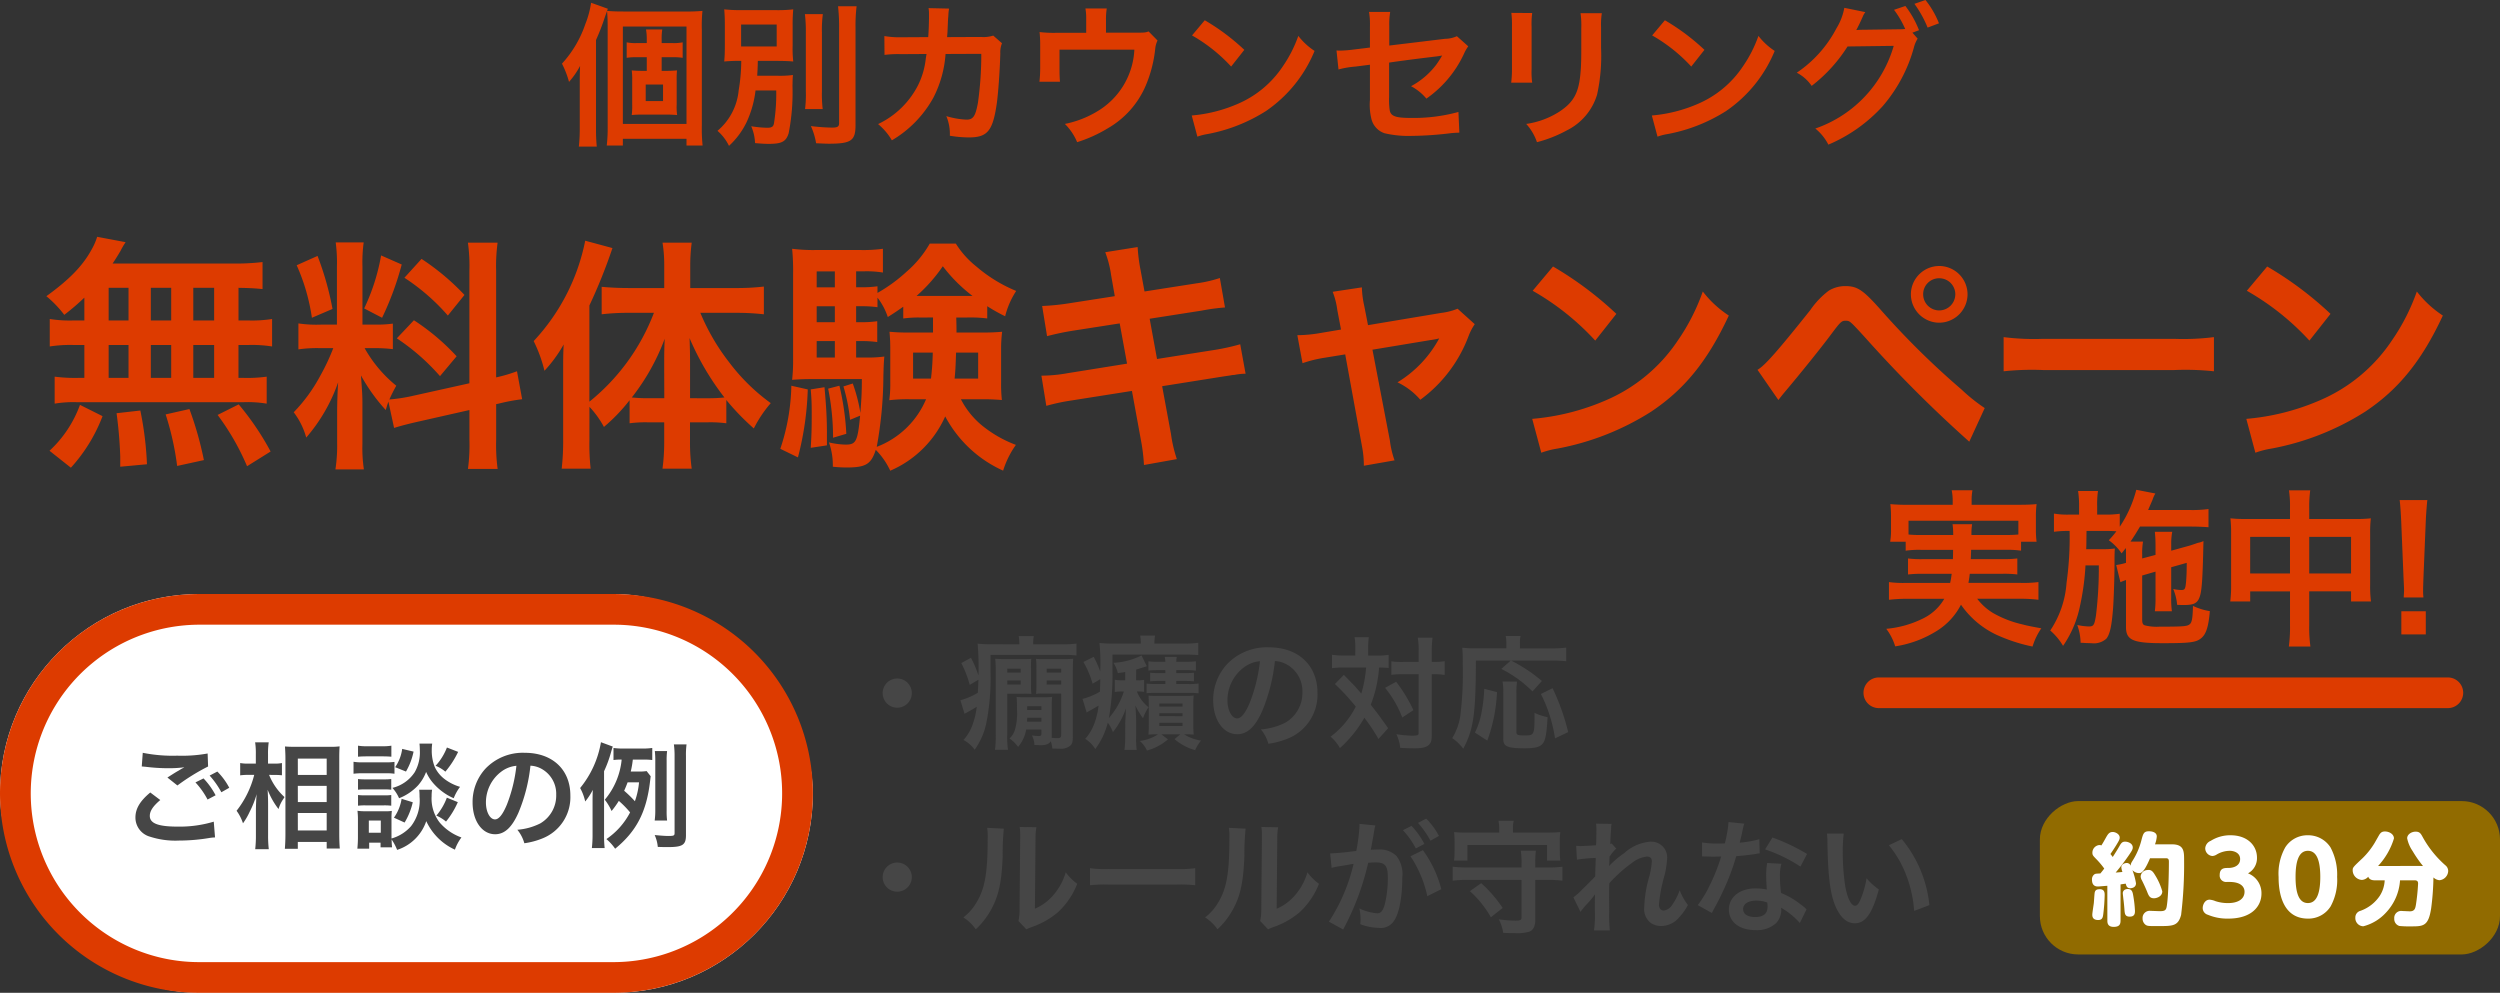
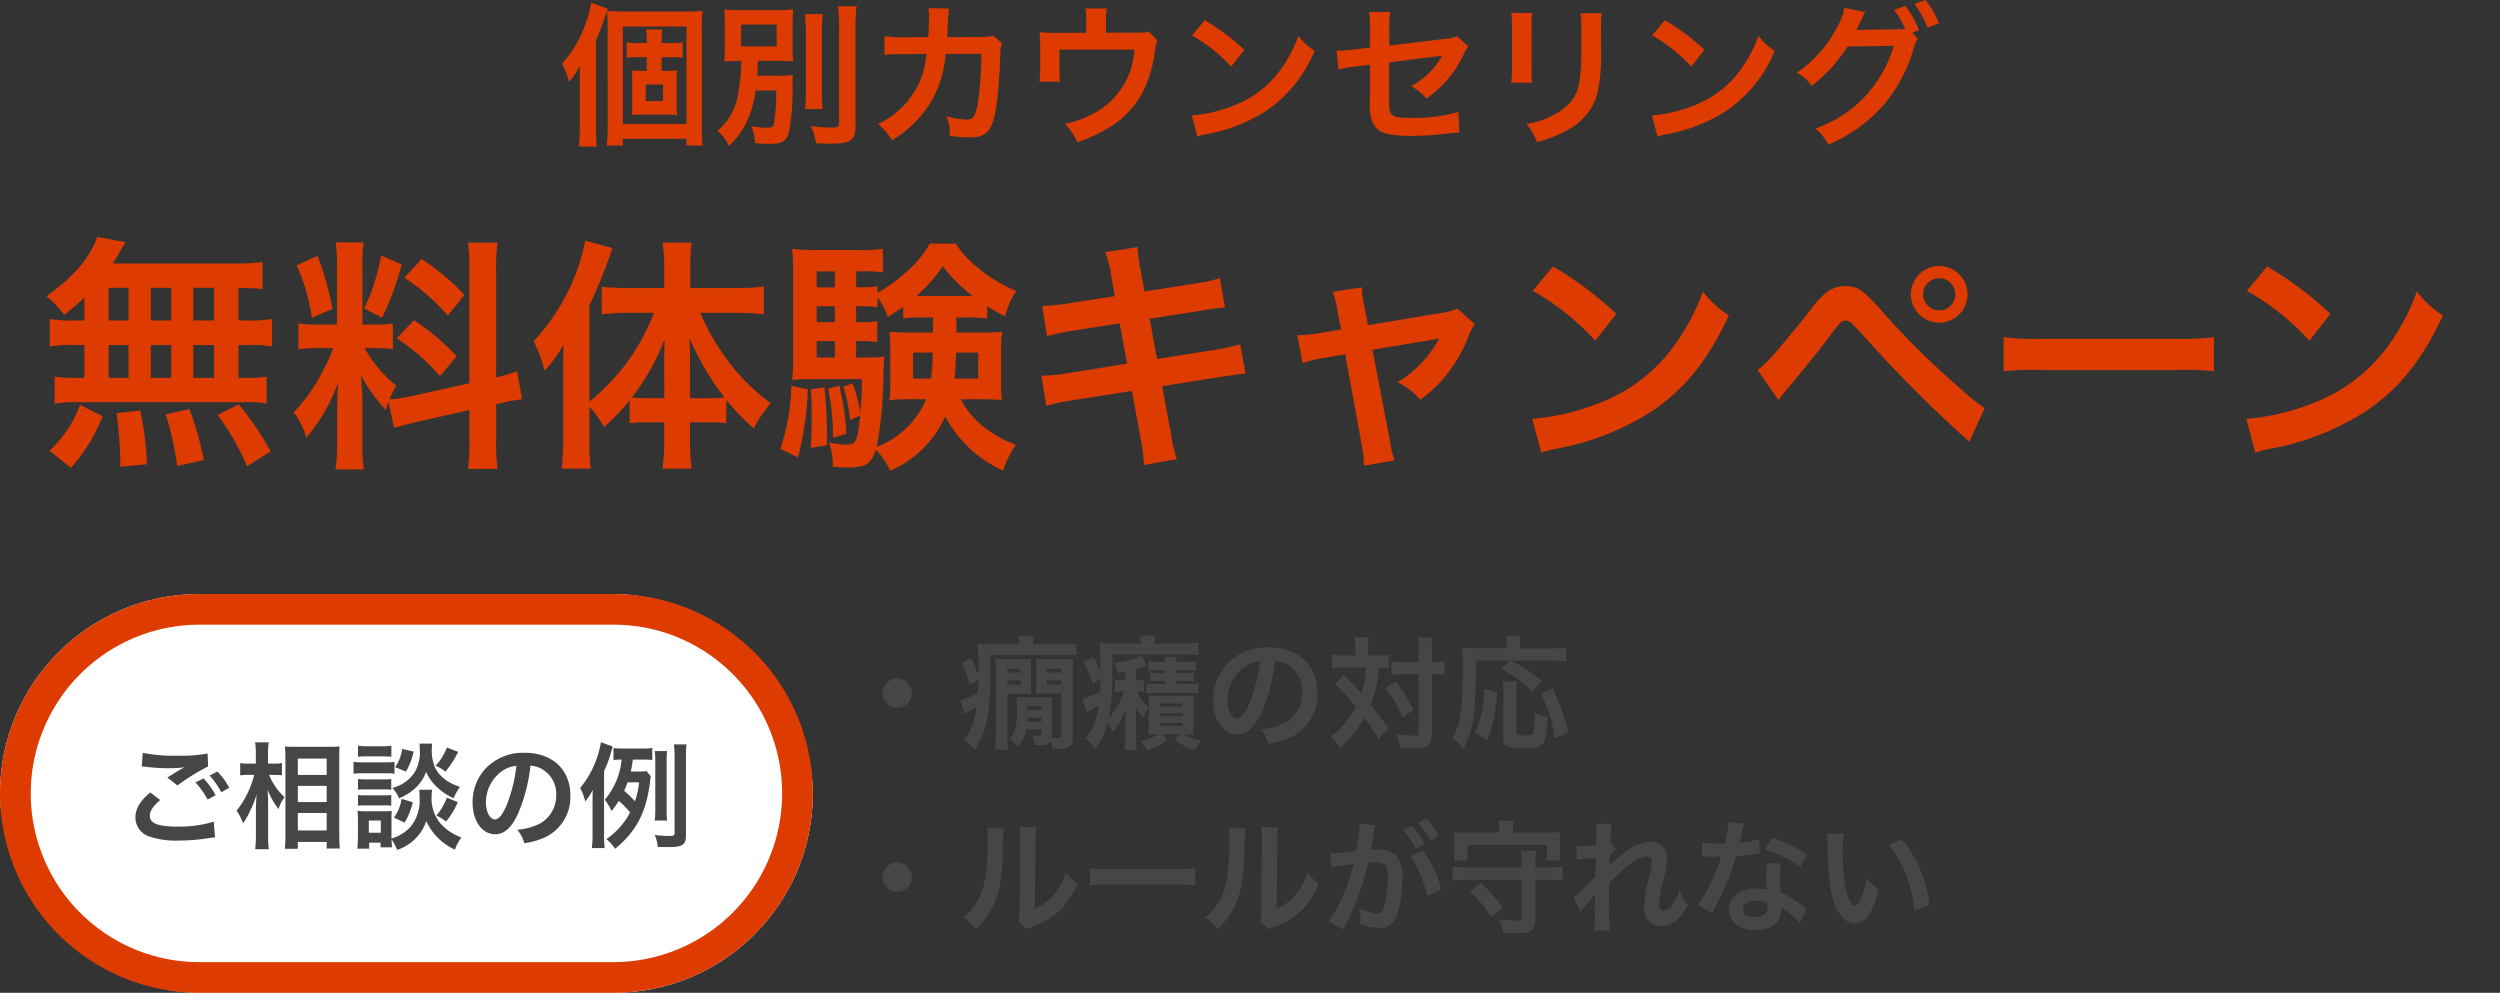
<svg xmlns="http://www.w3.org/2000/svg" width="326" height="129.46" viewBox="0 0 326 129.46">
  <rect x="0" y="0" width="326" height="129.46" fill="#333333" stroke="none" />
  <g transform="translate(-173 -5295.54)">
    <g transform="translate(282 5041)">
-       <rect width="20" height="60" rx="5" transform="translate(157 379) rotate(-90)" fill="#916b00" />
-       <path d="M-21.2.468c0,.234,0,.819.819.819.728,0,.9-.312.9-.819V-4.251c.416-.065.533-.078.676-.1.065.26.143.6.585.6.117,0,.754-.039.754-.65a9,9,0,0,0-.468-1.716,1.176,1.176,0,0,0,.845.39c.273,0,.637,0,1.456-1.937h2.08c.377,0,.377.26.377.494,0,1.43-.065,4.186-.234,5.447-.091.728-.13.962-.923.962-.2,0-1.04-.039-1.222-.039a.926.926,0,0,0-1.053.962A1.022,1.022,0,0,0-16.237,1c.234.169.377.182,1.235.182h.481c1.859,0,2.548,0,2.938-1.456a54.114,54.114,0,0,0,.39-7.124c0-1.157,0-2.08-1.586-2.08h-2.21a3.635,3.635,0,0,0,.234-1.027c0-.676-.923-.676-1.014-.676-.689,0-.767.312-1.014,1.261a9.227,9.227,0,0,1-1.1,2.535c-.247.377-.273.494-.26.715a.577.577,0,0,0-.52-.377c-.234,0-.715.143-.715.572a2.328,2.328,0,0,0,.143.6c-.338.039-.52.052-.884.078A27.849,27.849,0,0,0-18.33-8.151c.312-.468.442-.676.442-.91,0-.559-.65-.767-1-.767-.39,0-.533.221-.754.611-.26.455-.572.949-.858,1.391-.091-.13-.234-.312-.3-.39.234-.338.39-.559.754-1.144.338-.559.455-.754.455-1,0-.442-.546-.728-.91-.728-.468,0-.637.3-.91.78-.13.234-.377.689-.572.975a.584.584,0,0,0-.247-.052,1,1,0,0,0-.923.988c0,.325.091.416.481.819a10.57,10.57,0,0,1,1.066,1.261c-.195.26-.364.468-.507.637-.572.026-.637.026-.78.117a.8.8,0,0,0-.312.7c0,.884.6.884.78.884.156,0,.819-.065,1.222-.091Zm5.187-6.591a.906.906,0,0,0-.845.819,1.119,1.119,0,0,0,.169.533c.26.52.494,1.04.65,1.417.234.6.364.91.923.91.364,0,1.079-.247,1.079-.9a8.045,8.045,0,0,0-.91-2.067C-15.262-5.941-15.47-6.214-16.016-6.123Zm-6.175,2.5c-.208,0-.585,0-.663.442-.039.195-.091,1.17-.117,1.391s-.195,1.248-.195,1.482c0,.26.052.7.78.7.533,0,.6-.364.65-.767a24.7,24.7,0,0,0,.182-2.509C-21.554-3.12-21.554-3.627-22.191-3.627Zm3.64-.026a.729.729,0,0,0-.455.143.524.524,0,0,0-.182.455c0,.052.078.754.091.832.052.4.091.871.117,1.183.039.624.078.988.7.988.676,0,.676-.481.676-.767a15.188,15.188,0,0,0-.221-1.95C-17.9-3.237-17.979-3.653-18.551-3.653Zm13.273-.923c1.547,0,1.963.7,1.963,1.274,0,.949-.832,1.482-2.145,1.482A5.117,5.117,0,0,1-7.1-2.067a2.442,2.442,0,0,0-.767-.195c-.611,0-.9.65-.9,1.1a.911.911,0,0,0,.676.871A6.515,6.515,0,0,0-5.434.208c3.172,0,4.329-1.716,4.329-3.25A2.772,2.772,0,0,0-2.86-5.694,2.246,2.246,0,0,0-1.69-7.735c0-1.6-1.261-2.925-3.445-2.925a4.752,4.752,0,0,0-2.587.728,1.131,1.131,0,0,0-.715.949,1.01,1.01,0,0,0,.923,1.027,1.121,1.121,0,0,0,.533-.169,3.363,3.363,0,0,1,1.768-.507c.416,0,1.326.195,1.326,1.079,0,.767-.676,1.157-1.56,1.157-.481,0-1.105,0-1.105.923a.831.831,0,0,0,.923.9ZM4.953.208a3.407,3.407,0,0,0,2.964-1.6,7.173,7.173,0,0,0,.845-3.835A7.517,7.517,0,0,0,7.9-9.074,3.458,3.458,0,0,0,4.953-10.66,3.428,3.428,0,0,0,2-9.087a7,7,0,0,0-.871,3.861C1.131-4.316,1.131.208,4.953.208Zm0-2.028c-1.17,0-1.612-1.3-1.612-3.406,0-1.937.377-3.406,1.612-3.406,1.131,0,1.612,1.248,1.612,3.406C6.565-3.289,6.175-1.82,4.953-1.82Zm9.152-4.836a9.217,9.217,0,0,0,2.067-3.588c0-.559-.611-.91-1.183-.91-.4,0-.585.169-.806.559l-.533.936A9.9,9.9,0,0,1,12.077-7.67C10.816-6.487,10.79-6.448,10.79-6.084A1.267,1.267,0,0,0,12-4.836a1.2,1.2,0,0,0,.819-.416c.169.468.7.468.884.468h1.261a4.093,4.093,0,0,1-.637,2.015A5.067,5.067,0,0,1,11.8-.806a.89.89,0,0,0-.663.884,1.066,1.066,0,0,0,1.04,1.131A6.042,6.042,0,0,0,15.132-.572a6.772,6.772,0,0,0,1.833-4.212h1.911c.442,0,.442.286.442.455a26.8,26.8,0,0,1-.286,2.756c-.078.442-.156.832-.793.832-.13,0-.819-.039-.962-.039a.908.908,0,0,0-1.066.975.941.941,0,0,0,.676.975,12.683,12.683,0,0,0,1.456.052c1.651,0,2.314,0,2.678-2.34a34.264,34.264,0,0,0,.3-4.043,1.3,1.3,0,0,0,.793.364,1.257,1.257,0,0,0,1.131-1.2.957.957,0,0,0-.377-.754,13.623,13.623,0,0,1-2.951-3.679c-.247-.455-.39-.7-.923-.7s-1.1.351-1.1.871A4.524,4.524,0,0,0,18.6-8.606a15.541,15.541,0,0,0,1.365,1.963c-.169-.013-.273-.013-.442-.013Z" transform="translate(187 374.118)" fill="#fff" />
-     </g>
-     <path d="M9.68-10.758c0,.594,0,.594-.022,1.21H5.786a13.89,13.89,0,0,1-1.98-.088v2.09a14.5,14.5,0,0,1,1.98-.088H9.5c-.066.528-.11.77-.2,1.188H3.542a14.217,14.217,0,0,1-2.222-.11v2.31a20.247,20.247,0,0,1,2.354-.132H8.536A6.491,6.491,0,0,1,5.742-1.8,13.4,13.4,0,0,1,.968-.462,7.249,7.249,0,0,1,2.134,1.826,14.274,14.274,0,0,0,7.5-.154a8.648,8.648,0,0,0,3.212-3.454A11.638,11.638,0,0,0,15.928.572a21.546,21.546,0,0,0,4.114,1.276A8.8,8.8,0,0,1,21.186-.528c-1.21-.22-1.892-.352-2.442-.506a13.946,13.946,0,0,1-3.872-1.5,7.489,7.489,0,0,1-2.046-1.848h5.61a19.3,19.3,0,0,1,2.376.132v-2.31a15.041,15.041,0,0,1-2.266.11H11.682c.088-.462.11-.638.176-1.188H16.1a14.336,14.336,0,0,1,1.958.088v-2.09a13.53,13.53,0,0,1-1.958.088H11.99c.022-.506.022-.506.044-1.21h4.422a12.528,12.528,0,0,1,2.09.11v-1.166H20.57a12.1,12.1,0,0,1-.088-1.628v-1.672a12.632,12.632,0,0,1,.088-1.606c-.748.066-1.32.088-2.442.088H12.1v-.506a6.68,6.68,0,0,1,.11-1.386H9.5a6.9,6.9,0,0,1,.132,1.386v.506H3.916A23.984,23.984,0,0,1,1.5-16.72a13.579,13.579,0,0,1,.088,1.65v1.628a8.584,8.584,0,0,1-.11,1.628H3.5v1.166a12.071,12.071,0,0,1,2.068-.11ZM5.566-12.694a15.377,15.377,0,0,1-1.694-.066v-1.8H18.194v1.8c-.55.044-.9.066-1.738.066H12.078a7.223,7.223,0,0,1,.088-1.408H9.614A10.512,10.512,0,0,1,9.7-12.694ZM36.08-7.92v3.344a12.984,12.984,0,0,1-.088,1.826h2.222a12.019,12.019,0,0,1-.088-1.826V-8.492l2.024-.572c0,.946-.022,1.716-.088,2.486-.088.924-.154,1.056-.616,1.056a5.1,5.1,0,0,1-1.056-.132A6.954,6.954,0,0,1,38.9-3.586c.7.022.7.022.858.022,1.232,0,1.694-.2,2-.858.352-.792.462-2.134.572-7.48a2.754,2.754,0,0,1-.682.22c-.154.044-.33.11-.528.176-.4.132-.66.22-.77.242l-2.222.616V-11.4a8.434,8.434,0,0,1,.132-1.716H35.992a16.9,16.9,0,0,1,.088,1.826V-10.1l-1.738.462v-.484a8.889,8.889,0,0,1,.11-1.716H32.824c.506-.748.814-1.254,1.232-1.958h6.688c.792,0,1.716.044,2.244.088v-2.376a15.253,15.253,0,0,1-2.266.132h-5.61c.352-.814.506-1.166.572-1.32a3.961,3.961,0,0,1,.374-.836l-2.486-.484a15.552,15.552,0,0,1-2.156,4.818v-1.694a12.15,12.15,0,0,1-2,.11h-.946V-16.5a11.757,11.757,0,0,1,.11-1.936h-2.6a12.151,12.151,0,0,1,.132,1.936v1.144H24.86a10.326,10.326,0,0,1-2.024-.132v2.376a12.23,12.23,0,0,1,1.8-.11h.242a42.865,42.865,0,0,1-.4,6.754A12.748,12.748,0,0,1,22.352-.242a8.153,8.153,0,0,1,1.672,2A13.99,13.99,0,0,0,26.2-3.3a32.72,32.72,0,0,0,.748-5.434h1.738a51.558,51.558,0,0,1-.374,6.556c-.2,1.232-.308,1.408-.924,1.408A7.621,7.621,0,0,1,26.18-.9c-.066-.022-.176-.022-.308-.066a7.213,7.213,0,0,1,.44,2.332,4.439,4.439,0,0,1,.594.022c.638.022.638.022.792.022A2.446,2.446,0,0,0,29.656.836c.484-.572.726-1.738.9-4.136.088-1.276.176-4.136.176-5.522v-.99c0-.132.022-.946.044-1.122a11.568,11.568,0,0,1-1.672.088H27.038c.022-.33.022-.33.044-2.376h2.354a15.115,15.115,0,0,1,1.54.044,12.281,12.281,0,0,1-.99,1.166A6.915,6.915,0,0,1,31.658-10.3c.264-.33.352-.44.55-.7.022.33.022.528.022.858v1.078a7.116,7.116,0,0,1-1.034.242l-.242.044.55,2.244a4.541,4.541,0,0,1,.726-.286V-.7c0,1.716.9,2.112,4.818,2.112,3.542,0,4.334-.11,4.972-.638.66-.528.968-1.5,1.144-3.542a8.137,8.137,0,0,1-2.2-.682c-.044,1.606-.132,2.178-.44,2.4-.308.264-.836.308-3.916.308A6.207,6.207,0,0,1,34.65-.924c-.22-.088-.308-.286-.308-.726V-7.414Zm17.534-6.864H47.828a16.951,16.951,0,0,1-1.98-.088,17.222,17.222,0,0,1,.088,1.914v6.732a16.488,16.488,0,0,1-.11,2.2h2.6v-1.32h5.192V-.88a18.445,18.445,0,0,1-.154,2.728h2.816A17.307,17.307,0,0,1,56.122-.88V-5.346h5.456v1.32h2.6a15.142,15.142,0,0,1-.11-2.2v-6.71a16.151,16.151,0,0,1,.088-1.936,15.734,15.734,0,0,1-2,.088H56.122v-1.43a16.131,16.131,0,0,1,.132-2.31H53.482a14.264,14.264,0,0,1,.132,2.4Zm0,2.332v4.774H48.422v-4.774Zm2.508,4.774v-4.774h5.456v4.774ZM71.016-4.554a7.857,7.857,0,0,1-.044-.924c0-.308,0-.308.044-1.606l.308-7.48c.044-.946.132-2.09.2-2.684H67.914c.088.616.154,1.716.2,2.684l.308,7.48c.066,1.342.066,1.342.066,1.584,0,.264-.022.484-.044.946ZM71.324.264V-2.75h-3.19V.264Z" transform="translate(418 5378)" fill="#dd3b00" />
+       </g>
    <path d="M-152-16.672h-1.376a16.613,16.613,0,0,1-3.136-.192v3.584a17.225,17.225,0,0,1,3.136-.192H-152v4.288h-.736a20.555,20.555,0,0,1-3.136-.16v3.52a14.733,14.733,0,0,1,2.848-.192H-131.2a14.991,14.991,0,0,1,2.976.192v-3.52a18.46,18.46,0,0,1-3.04.16h-.64v-4.288h1.248a16.815,16.815,0,0,1,3.136.192v-3.584a16.613,16.613,0,0,1-3.136.192H-131.9v-4.256c1.632.032,2.08.064,3.136.16v-3.52a30.355,30.355,0,0,1-4.032.192h-15.52c.448-.672.7-1.088,1.024-1.632a10.16,10.16,0,0,1,.672-1.152l-3.712-.7a7.962,7.962,0,0,1-.672,1.568c-1.184,2.208-2.944,4-5.952,6.176a14.3,14.3,0,0,1,2.336,2.432A30.092,30.092,0,0,0-152-19.648Zm3.168-4.256h2.592v4.256h-2.592Zm0,7.456h2.592v4.288h-2.592Zm5.5,4.288v-4.288h2.656v4.288Zm0-7.488v-4.256h2.656v4.256Zm5.536,7.488v-4.288h2.72v4.288Zm0-7.488v-4.256h2.72v4.256ZM-127.712.416a35.814,35.814,0,0,0-4.16-6.144l-2.752,1.376a31.926,31.926,0,0,1,3.84,6.688Zm-8.7,1.12A44.354,44.354,0,0,0-138.3-5.12l-3.1.7a37.027,37.027,0,0,1,1.5,6.72Zm-7.424.544a43.153,43.153,0,0,0-.864-7.008l-3.1.352a55.572,55.572,0,0,1,.48,5.664V2.4Zm-9.92.448a21.08,21.08,0,0,0,4.128-6.72l-2.944-1.472A15.225,15.225,0,0,1-156.544.32Zm42.144-5.184c.7-.224,1.632-.48,3.04-.8l6.784-1.536V-1.12a23.2,23.2,0,0,1-.192,3.808h3.872A23.465,23.465,0,0,1-98.3-1.088V-5.76l.32-.064A23.375,23.375,0,0,1-94.912-6.4l-.672-3.648a19.516,19.516,0,0,1-2.72.8V-23.136a22.617,22.617,0,0,1,.192-3.68h-3.872a21.9,21.9,0,0,1,.192,3.712V-8.48l-7.488,1.664a21.43,21.43,0,0,1-2.944.448,18.66,18.66,0,0,1,.9-1.792,16.994,16.994,0,0,1-4.128-4.9h1.152a18.611,18.611,0,0,1,2.528.128v-3.328a16.206,16.206,0,0,1-2.464.128h-1.5v-7.616a19.1,19.1,0,0,1,.16-3.1h-3.648a19.8,19.8,0,0,1,.16,3.136v7.584h-2.144a15.891,15.891,0,0,1-2.88-.16V-12.9a16.556,16.556,0,0,1,2.88-.16h1.664a26.981,26.981,0,0,1-1.7,3.616A21.041,21.041,0,0,1-124.7-4.7a9.639,9.639,0,0,1,1.632,3.3,22.1,22.1,0,0,0,4.16-7.2c-.064,1.056-.128,2.56-.128,3.84V-.64a20.721,20.721,0,0,1-.224,3.392h3.712a18.927,18.927,0,0,1-.192-3.328v-5.28c0-1.024-.032-1.472-.192-3.648A23.674,23.674,0,0,0-112.7-4.992c.16-.512.192-.672.352-1.088Zm-12.7-21.216a25.821,25.821,0,0,1,1.984,6.848l2.688-1.152a38.921,38.921,0,0,0-1.952-6.912Zm11.008-1.28a26.619,26.619,0,0,1-2.208,6.912l2.336,1.216a38.724,38.724,0,0,0,2.56-6.944Zm3.04,2.912a27.033,27.033,0,0,1,5.664,4.928L-102.432-20a31.083,31.083,0,0,0-5.6-4.7Zm-.992,7.9a27.99,27.99,0,0,1,5.632,4.928L-103.456-12a29.2,29.2,0,0,0-5.568-4.7Zm25.12,8.928a12.3,12.3,0,0,1,1.888,2.624A22.892,22.892,0,0,0-80.9-6.272v3.008a15.855,15.855,0,0,1,2.272-.128h2.24v2.56a25.532,25.532,0,0,1-.224,3.488H-72.8a24.58,24.58,0,0,1-.224-3.488v-2.56h2.4a15.952,15.952,0,0,1,2.336.128V-6.3A31.441,31.441,0,0,0-64.7-2.592a15.884,15.884,0,0,1,2.208-3.3,25.42,25.42,0,0,1-5.44-5.344,27.9,27.9,0,0,1-3.744-6.432h4.7a31.891,31.891,0,0,1,3.584.192v-3.616a30.466,30.466,0,0,1-3.68.192h-5.92v-2.88a22.779,22.779,0,0,1,.192-3.04h-3.808a18.217,18.217,0,0,1,.224,3.008V-20.9h-4.672c-1.248,0-2.5-.064-3.488-.16v3.584a29.71,29.71,0,0,1,3.392-.192h3.424A27.373,27.373,0,0,1-86.144-6.08V-18.624a69.451,69.451,0,0,0,3.008-7.488l-3.552-.96a26.794,26.794,0,0,1-6.72,13.088A18.828,18.828,0,0,1-92-10.112a17.82,17.82,0,0,0,2.5-3.424c-.064,1.408-.064,1.92-.064,3.616v8.832a31.231,31.231,0,0,1-.192,3.744h3.776a28.843,28.843,0,0,1-.16-3.712Zm13.12-1.12v-4c0-1.28,0-2.048-.064-3.84a34.771,34.771,0,0,0,4.544,7.744,21.091,21.091,0,0,1-2.144.1Zm-3.36,0H-78.5a19.164,19.164,0,0,1-2.112-.1,28.317,28.317,0,0,0,4.288-7.648c-.064,1.5-.064,2.176-.064,3.84Zm39.872-10.528a16.26,16.26,0,0,1,2.24.128v-1.6a21.864,21.864,0,0,0,2.336,1.312,10.772,10.772,0,0,1,1.44-3.3,19.176,19.176,0,0,1-5.248-3.232,11.752,11.752,0,0,1-2.624-2.944H-41.76a13.877,13.877,0,0,1-3.04,3.68,20.284,20.284,0,0,1-3.776,2.752v-.864a14.572,14.572,0,0,1-2.144.128h-.64v-2.08H-50.3a13.01,13.01,0,0,1,2.432.16v-3.1a18.5,18.5,0,0,1-3.008.16h-5.6a22.237,22.237,0,0,1-3.232-.16,29.064,29.064,0,0,1,.128,3.3v11.072a22.133,22.133,0,0,1-.128,2.72c.7-.064,1.6-.1,2.592-.1h6.5c0,1.856-.064,2.72-.192,4.416a20.642,20.642,0,0,0-.992-3.84l-1.216.384a23.294,23.294,0,0,1,.864,4.352l1.312-.544c-.32,3.392-.544,3.776-1.888,3.776a10.182,10.182,0,0,1-2.176-.288A8.894,8.894,0,0,1-54.4,2.4a17.268,17.268,0,0,0,1.792.1c2.5,0,3.2-.416,3.808-2.3a9.558,9.558,0,0,1,1.888,2.72A13.815,13.815,0,0,0-39.744-4.16a15.957,15.957,0,0,0,7.552,7.072,11.776,11.776,0,0,1,1.664-3.36,15.763,15.763,0,0,1-4.416-2.528A10.827,10.827,0,0,1-37.7-6.4h2.88c.9,0,1.536.032,2.464.1a19.478,19.478,0,0,1-.1-2.3v-4.32A17.369,17.369,0,0,1-32.32-15.2a25.161,25.161,0,0,1-2.592.1h-3.36c0-.608,0-.768-.032-1.952Zm-4.832,0V-15.1H-44.48a23.332,23.332,0,0,1-2.528-.1c.064.832.1,1.216.1,2.272v4.32a16.233,16.233,0,0,1-.128,2.336A20.185,20.185,0,0,1-44.512-6.4h2.272A11.377,11.377,0,0,1-48.672-.192a52.512,52.512,0,0,0,.864-9.12c.032-1.376.064-2.08.128-2.656a16.042,16.042,0,0,1-2.56.128h-1.12v-2.144h.608a15.146,15.146,0,0,1,2.144.128v-2.72a13.244,13.244,0,0,1-2.144.128h-.608v-2.08h.64a14.572,14.572,0,0,1,2.144.128v-1.248a8.494,8.494,0,0,1,1.344,2.528c1.024-.64,1.376-.9,2.016-1.344v1.536a14.471,14.471,0,0,1,2.176-.128Zm-.032,4.576A32.822,32.822,0,0,1-41.6-9.088h-2.336V-12.48Zm5.92,0v3.392h-3.072c.1-.96.128-1.5.192-3.392Zm-18.688-1.5v2.144h-2.368v-2.144Zm0-2.464h-2.368v-2.08h2.368Zm0-4.544h-2.368v-2.08h2.368Zm11.136,1.12h-.48a20.634,20.634,0,0,0,3.424-3.872,20.165,20.165,0,0,0,3.872,3.872ZM-59.808-8.16A27.357,27.357,0,0,1-61.248.064l2.3,1.12a39.464,39.464,0,0,0,1.28-8.864Zm2.528.48c.1,1.28.128,1.664.128,3.2,0,2.176-.032,2.784-.128,4.416l2.112-.32V-1.952c0-1.952-.1-3.616-.32-6.016Zm2.272-.1a32.693,32.693,0,0,1,.64,6.4l1.728-.512a34.35,34.35,0,0,0-.9-6.272ZM-17.632-19.84l-5.952.928a29.743,29.743,0,0,1-3.52.352l.64,3.936a34.132,34.132,0,0,1,3.52-.736l5.952-.928.96,5.248-7.776,1.248a19.692,19.692,0,0,1-3.392.32l.64,3.936a25.75,25.75,0,0,1,3.264-.7l7.9-1.248,1.152,6.3a24.219,24.219,0,0,1,.416,3.36l4.288-.768a18.075,18.075,0,0,1-.768-3.3L-11.456-8.1-3.84-9.312c.64-.1,1.056-.16,1.28-.192a2.487,2.487,0,0,1,.512-.064,7.675,7.675,0,0,1,1.472-.16l-.7-3.84a28.437,28.437,0,0,1-3.328.736l-7.52,1.184-.96-5.248,6.752-1.056a27.168,27.168,0,0,1,3.072-.416l-.672-3.84a16.483,16.483,0,0,1-3.072.7l-6.752,1.056-.512-2.784a22.014,22.014,0,0,1-.384-3.008l-4.224.672a13.788,13.788,0,0,1,.768,3.008Zm29.5,4.352-2.656.448a17.948,17.948,0,0,1-3.04.288L6.848-11.1a16.454,16.454,0,0,1,2.816-.7l2.752-.448L14.592-.32a13.344,13.344,0,0,1,.256,2.592l4-.7a12.248,12.248,0,0,1-.608-2.592l-2.272-11.84,7.52-1.248a9.854,9.854,0,0,0,1.184-.224,15.071,15.071,0,0,1-5.44,5.728,9.016,9.016,0,0,1,2.976,2.272,18.175,18.175,0,0,0,6.3-8.32,7.326,7.326,0,0,1,.8-1.536l-2.24-2.016a8.077,8.077,0,0,1-2.112.544l-9.568,1.6-.48-2.464a12.57,12.57,0,0,1-.32-2.464l-3.808.576a10.066,10.066,0,0,1,.608,2.4Zm24.992-5.056a33.6,33.6,0,0,1,8.16,6.5l2.752-3.488a45.321,45.321,0,0,0-8.256-6.176ZM37.984.576A11.328,11.328,0,0,1,40.1.032a34.564,34.564,0,0,0,12.192-4.8c4.384-2.912,7.424-6.688,10.144-12.544a13.8,13.8,0,0,1-3.392-3.136,26.721,26.721,0,0,1-3.264,6.4,21.38,21.38,0,0,1-9.5,7.84A30.491,30.491,0,0,1,36.8-3.84ZM68.9-6.3c.448-.576.576-.736,1.088-1.344,1.728-2.048,4.416-5.376,5.728-7.136s1.44-1.856,1.952-1.856c.544,0,.544,0,2.592,2.24A168.729,168.729,0,0,0,93.792-.864l2.016-4.384a22.934,22.934,0,0,1-3.04-2.432A106.176,106.176,0,0,1,82.4-17.888c-2.432-2.752-3.168-3.264-4.768-3.264a4.069,4.069,0,0,0-2.176.608,10.831,10.831,0,0,0-2.4,2.528c-4.288,5.376-5.952,7.264-6.88,7.776Zm20.96-17.472a3.7,3.7,0,0,0-3.68,3.68,3.708,3.708,0,0,0,3.68,3.712A3.715,3.715,0,0,0,93.568-20.1,3.708,3.708,0,0,0,89.856-23.776Zm0,1.6a2.083,2.083,0,0,1,2.112,2.08,2.11,2.11,0,0,1-2.112,2.112,2.1,2.1,0,0,1-2.08-2.112A2.076,2.076,0,0,1,89.856-22.176Zm8.416,12.128a35.129,35.129,0,0,1,5.216-.16H120.48a35.13,35.13,0,0,1,5.216.16V-14.5a31.425,31.425,0,0,1-5.184.224H103.456a31.425,31.425,0,0,1-5.184-.224Zm31.712-10.5a33.6,33.6,0,0,1,8.16,6.5l2.752-3.488a45.321,45.321,0,0,0-8.256-6.176ZM131.1.576a11.328,11.328,0,0,1,2.112-.544,34.565,34.565,0,0,0,12.192-4.8c4.384-2.912,7.424-6.688,10.144-12.544a13.8,13.8,0,0,1-3.392-3.136,26.721,26.721,0,0,1-3.264,6.4,21.38,21.38,0,0,1-9.5,7.84A30.491,30.491,0,0,1,129.92-3.84Z" transform="translate(336 5354)" fill="#dd3b00" />
    <path d="M-85.28-12.24a30.8,30.8,0,0,0,1.16-3c.2-.56.24-.68.38-1.08l-2.18-.78a12.385,12.385,0,0,1-.76,2.8,14.483,14.483,0,0,1-3.04,5.14,12.014,12.014,0,0,1,.92,2.38,10.616,10.616,0,0,0,1.44-2.08c-.04,1.08-.04,1.56-.04,2.22V-.68a21,21,0,0,1-.12,2.34h2.34a21.793,21.793,0,0,1-.1-2.32Zm8.56,4.02V-10h1.5a7.589,7.589,0,0,1,1.24.08v-2.02a5.817,5.817,0,0,1-1.28.1h-1.46v-.44a7.82,7.82,0,0,1,.08-1.34h-2.12a7.462,7.462,0,0,1,.1,1.34v.44h-1.4a5.352,5.352,0,0,1-1.22-.1v2.02a7.392,7.392,0,0,1,1.2-.08h1.42v1.78h-.5c-.64,0-1.02-.02-1.46-.06a9.615,9.615,0,0,1,.06,1.36v3.1a9.814,9.814,0,0,1-.06,1.36c.44-.04.88-.06,1.46-.06h2.98c.44,0,.96.02,1.48.06a7.247,7.247,0,0,1-.06-1.4V-6.9a11,11,0,0,1,.04-1.38c-.48.04-.9.06-1.48.06ZM-78.8-6.44h2.26v2.16H-78.8Zm-4.96,5.5a19.187,19.187,0,0,1-.12,2.46h2.1V.64h8.3v.88h2.1a21.054,21.054,0,0,1-.1-2.62V-13.58a18.966,18.966,0,0,1,.08-2.46,22.481,22.481,0,0,1-2.4.08h-7.86c-.94,0-1.46-.02-2.18-.08.06.66.08,1.26.08,2.26ZM-81.78-14h8.3V-1.3h-8.3Zm20,8.34a24.362,24.362,0,0,1-.3,4.32c-.08.4-.3.54-.86.54a13.65,13.65,0,0,1-2.1-.2,6.235,6.235,0,0,1,.5,2.2c.88.08,1.34.1,1.78.1,1.72,0,2.26-.3,2.6-1.38a27.7,27.7,0,0,0,.5-6.2c.02-.8.02-1,.06-1.4a12.622,12.622,0,0,1-1.9.1h-2.76c.04-.76.06-.86.08-1.94h2.1c1.14,0,1.86.02,2.52.08a15.011,15.011,0,0,1-.08-2.08v-2.6a21.084,21.084,0,0,1,.08-2.12,17.648,17.648,0,0,1-2.46.1h-4.04a20.043,20.043,0,0,1-2.5-.1c.06.76.08,1.18.08,2.2v2.42c0,1.02-.02,1.48-.08,2.18a20.049,20.049,0,0,1,2.22-.08,23.461,23.461,0,0,1-.34,3.86A7.831,7.831,0,0,1-69.44-.4a6.162,6.162,0,0,1,1.5,1.96,10.151,10.151,0,0,0,2.32-3.14,13.5,13.5,0,0,0,1.14-4.08Zm-4.58-8.6h4.64v2.86h-4.64Zm8.32-1.36a18.414,18.414,0,0,1,.12,2.44v7.6a15.342,15.342,0,0,1-.1,2.34h2.3a16.669,16.669,0,0,1-.1-2.38v-7.56a15.49,15.49,0,0,1,.12-2.44Zm4.32-1.02a23.789,23.789,0,0,1,.14,2.72v12.5c0,.48-.2.6-.96.6a24.887,24.887,0,0,1-2.72-.2,8.856,8.856,0,0,1,.68,2.24c.94.04,1.22.06,1.66.06,2.92,0,3.48-.4,3.48-2.42V-13.92a20.915,20.915,0,0,1,.14-2.72Zm20.24,3.82a4.036,4.036,0,0,1-1.58.18l-4.44.02c.06-.64.06-.82.08-1.26.04-1.04.04-1.04.08-1.46,0-.14.02-.26.02-.38a5.818,5.818,0,0,1,.08-.62l-2.68-.06a3.883,3.883,0,0,1,.06.78v.5c0,.58-.04,1.74-.1,2.5l-3.5.02a11.473,11.473,0,0,1-2.22-.16l.02,2.46a14.2,14.2,0,0,1,2.16-.1l3.32-.02c-.02.14-.06.34-.1.62A10.264,10.264,0,0,1-43.3-6.32a11.261,11.261,0,0,1-5.2,5.04A7.885,7.885,0,0,1-46.7.84,14.667,14.667,0,0,0-41.3-4.7a14.642,14.642,0,0,0,1.6-5.72l4.66-.02a44.9,44.9,0,0,1-.44,6.4c-.32,1.74-.62,2.18-1.48,2.18a10.37,10.37,0,0,1-2.64-.46A6.045,6.045,0,0,1-39.14.24a15.254,15.254,0,0,0,2.48.22c2.4,0,3.1-.82,3.62-4.28.2-1.32.42-4.4.48-6.66a3.124,3.124,0,0,1,.22-1.34Zm20.26-.54c-.48.16-.48.16-1.96.16h-3.6v-1.72a9.147,9.147,0,0,1,.1-1.44h-2.78a7.706,7.706,0,0,1,.1,1.46v1.72h-3.92a15.557,15.557,0,0,1-2.16-.1,16.4,16.4,0,0,1,.08,1.9v2.9a14.88,14.88,0,0,1-.1,1.68h2.68c-.04-.44-.06-.98-.06-1.6v-2.58h9.76a9.891,9.891,0,0,1-4.8,8.02A13.153,13.153,0,0,1-24.14-1.3a7.33,7.33,0,0,1,1.6,2.38,18.133,18.133,0,0,0,3.98-1.8,11.711,11.711,0,0,0,4.94-5.52,16.786,16.786,0,0,0,1.26-4.84,3.184,3.184,0,0,1,.3-1.1Zm5.66.52a21,21,0,0,1,5.1,4.06l1.72-2.18A28.326,28.326,0,0,0-5.9-14.82Zm.7,13.2A7.08,7.08,0,0,1-5.54.02a21.6,21.6,0,0,0,7.62-3,17.553,17.553,0,0,0,6.34-7.84A8.624,8.624,0,0,1,6.3-12.78a16.7,16.7,0,0,1-2.04,4,13.362,13.362,0,0,1-5.94,4.9A19.057,19.057,0,0,1-7.6-2.4Zm33.84-13.1a3.749,3.749,0,0,1-1.54.34l-7.28.88v-2.52a9.733,9.733,0,0,1,.12-1.86H15.52a9.94,9.94,0,0,1,.12,1.9v2.74L13.52-11a15.783,15.783,0,0,1-1.76.14c-.1,0-.26,0-.48-.02l.26,2.48a11.7,11.7,0,0,1,2.22-.38l1.88-.24v4.58a7.67,7.67,0,0,0,.2,2.52A2.615,2.615,0,0,0,17.56-.08a13.8,13.8,0,0,0,3.56.34,44.555,44.555,0,0,0,4.96-.34A12.094,12.094,0,0,1,27.3-.16l-.12-2.7a22.146,22.146,0,0,1-6.14.78c-2.04,0-2.68-.22-2.82-1a8.936,8.936,0,0,1-.08-1.72V-9.3c2.08-.3,4.14-.56,6.16-.8.3-.04.44-.06.76-.12-.36.6-.48.78-.76,1.18A10.1,10.1,0,0,1,21-6.22,6.615,6.615,0,0,1,23-4.6a14.583,14.583,0,0,0,4.9-5.84,4.936,4.936,0,0,1,.56-.98Zm7.1-3.04a12.628,12.628,0,0,1,.08,1.8v5.5a14.424,14.424,0,0,1-.1,1.8H36.8a9.654,9.654,0,0,1-.08-1.76v-5.52a10.166,10.166,0,0,1,.08-1.8Zm9.02.04a10.532,10.532,0,0,1,.1,1.9v2.5c0,1.6-.02,2.48-.1,3.34-.22,2.64-.88,3.86-2.76,5.1a10.788,10.788,0,0,1-4.32,1.6,6.832,6.832,0,0,1,1.4,2.38,16.917,16.917,0,0,0,3.9-1.54,7.66,7.66,0,0,0,3.94-4.66,23.623,23.623,0,0,0,.52-6.06v-2.7a9.486,9.486,0,0,1,.1-1.86Zm9.34,2.9a21,21,0,0,1,5.1,4.06l1.72-2.18a28.326,28.326,0,0,0-5.16-3.86Zm.7,13.2A7.08,7.08,0,0,1,54.46.02a21.6,21.6,0,0,0,7.62-3,17.553,17.553,0,0,0,6.34-7.84,8.624,8.624,0,0,1-2.12-1.96,16.7,16.7,0,0,1-2.04,4,13.362,13.362,0,0,1-5.94,4.9A19.057,19.057,0,0,1,52.4-2.4ZM86.38-13.2l.86-.32a12.71,12.71,0,0,0-1.78-3.16l-1.48.5a12.4,12.4,0,0,1,1.46,2.5,9.668,9.668,0,0,1-1.04.04l-4.38.06c-.4,0-.72.02-.96.04l.16-.3c.04-.08.04-.1.14-.28.2-.4.38-.8.54-1.16a2.388,2.388,0,0,1,.34-.6l-2.74-.56a7.675,7.675,0,0,1-1.02,2.66,15.757,15.757,0,0,1-5.18,5.8,5.314,5.314,0,0,1,1.94,1.72,19.873,19.873,0,0,0,4.68-5.14l6.02-.08A16.094,16.094,0,0,1,73.72-.7a6.618,6.618,0,0,1,1.7,2.1,20.189,20.189,0,0,0,7.12-5.06,19.721,19.721,0,0,0,4.02-7.56,4.034,4.034,0,0,1,.5-1.2Zm3.46-1.22a11.671,11.671,0,0,0-1.76-3.04l-1.44.5a14.326,14.326,0,0,1,1.72,3.1Z" transform="translate(336 5313)" fill="#dd3b00" />
    <rect width="106" height="52" rx="26" transform="translate(173 5373)" fill="#fff" />
    <path d="M26,4a22.007,22.007,0,0,0-8.562,42.273A21.858,21.858,0,0,0,26,48H80A22.007,22.007,0,0,0,88.562,5.727,21.858,21.858,0,0,0,80,4H26m0-4H80a26,26,0,0,1,0,52H26A26,26,0,0,1,26,0Z" transform="translate(173 5373)" fill="#dd3b00" />
    <path d="M-34.515-9.51c.1,0,.18.015.21.015.06,0,.165.015.345.03a23.652,23.652,0,0,0,2.745.18,15.99,15.99,0,0,0,2.25-.12,2.713,2.713,0,0,1-.33.18c-.2.12-.24.15-.39.24-.375.21-.54.315-1.485.915l1.305,1.035a27.164,27.164,0,0,1,4-2.475l-.06-1.695a18.6,18.6,0,0,1-3.96.285,19.673,19.673,0,0,1-4.5-.375Zm1.11,3.39C-34.755-4.995-35.34-4-35.34-2.85a2.59,2.59,0,0,0,1.92,2.5A10.73,10.73,0,0,0-29.67.15,24.205,24.205,0,0,0-25.62-.2a6.3,6.3,0,0,1,.66-.06l-.165-2.055a15.447,15.447,0,0,1-4.71.645c-2.535,0-3.63-.42-3.63-1.395,0-.645.42-1.275,1.365-2.07Zm10.3-.615A8.675,8.675,0,0,0-24.66-8.85l-1.005.525a11.052,11.052,0,0,1,1.53,2.175Zm-4.41-.7A10.124,10.124,0,0,1-25.935-5.2l1.05-.555a9.721,9.721,0,0,0-1.575-2.2Zm10.335-.975c.345,0,.6.015.945.045V-9.96a4.446,4.446,0,0,1-.96.075h-.855v-1.23a10.125,10.125,0,0,1,.09-1.545h-1.77a9.686,9.686,0,0,1,.09,1.56v1.215h-.93a5.3,5.3,0,0,1-1.11-.075v1.605a7.348,7.348,0,0,1,1.095-.06h.735a12.535,12.535,0,0,1-2.3,4.68A5.744,5.744,0,0,1-21.315-2.1a8.854,8.854,0,0,0,.885-1.53,12.444,12.444,0,0,0,.9-2.28c-.06.525-.1,1.59-.1,2.25V-.57a15.221,15.221,0,0,1-.09,1.845h1.77a15.05,15.05,0,0,1-.09-1.845V-4.425c0-.825-.015-1.185-.06-2.055A9.812,9.812,0,0,0-16.68-3.96a4.585,4.585,0,0,1,.6-1.275c.045-.06.1-.165.18-.285a7.912,7.912,0,0,1-2.01-2.895Zm3.015,9.63V.33H-10.4v.855h1.71C-8.73.72-8.76.075-8.76-.72v-9.885c0-.69.015-1.095.045-1.53a8.9,8.9,0,0,1-1.29.06h-4.5c-.645,0-.93-.015-1.335-.045.045.72.06,1.08.06,1.59V-.7c0,.735-.03,1.365-.075,1.92Zm0-11.76H-10.4v2.13H-14.16Zm0,3.555H-10.4v2.115H-14.16Zm0,3.54H-10.4v2.28H-14.16ZM1.665-6.48a7.835,7.835,0,0,1,.045.93A5.476,5.476,0,0,1,.6-1.725,5.306,5.306,0,0,1-1.95-.12V-2.64a8.957,8.957,0,0,1,.045-1.08,4.58,4.58,0,0,1-.9.045h-2.58a6.092,6.092,0,0,1-1-.06,9.685,9.685,0,0,1,.06,1.17v2.3c0,.48-.03,1-.075,1.47H-4.86V.42h1.485v.615h1.5C-1.905.7-1.92.54-1.935,0a6.8,6.8,0,0,1,.72,1.365,5.936,5.936,0,0,0,3.8-3.75,7.572,7.572,0,0,0,3.735,3.72A5.9,5.9,0,0,1,7.17-.255,6.645,6.645,0,0,1,4.32-2.22,5.093,5.093,0,0,1,3.285-5.64a4.918,4.918,0,0,1,.06-.84Zm-6.57,4.02h1.56V-.87h-1.56Zm-1.41-8.325c.36-.03.675-.045,1.215-.045h1.92c.54,0,.81.015,1.215.045v-1.44a6.49,6.49,0,0,1-1.215.075H-5.1a6.393,6.393,0,0,1-1.215-.075ZM-6.9-8.565a8.965,8.965,0,0,1,1.2-.06h3a6.9,6.9,0,0,1,1.14.06V-10.11a8.147,8.147,0,0,1-1.2.06H-5.7a6.607,6.607,0,0,1-1.2-.075Zm.585,2.085a7.6,7.6,0,0,1,.945-.045h2.46a7.492,7.492,0,0,1,.93.045V-7.875a6.855,6.855,0,0,1-.93.045H-5.37a7.6,7.6,0,0,1-.945-.045Zm0,2.085A7.6,7.6,0,0,1-5.37-4.44h2.445a7.432,7.432,0,0,1,.945.045V-5.79a6.855,6.855,0,0,1-.93.045H-5.37a7.6,7.6,0,0,1-.945-.045Zm5.76-7.41A5.5,5.5,0,0,1-1.47-9.42l1.41.57a8.668,8.668,0,0,0,.99-2.6Zm5.835-.18A7.521,7.521,0,0,1,3.8-9.6a4.5,4.5,0,0,1,1.275.765,11.952,11.952,0,0,0,1.665-2.58ZM-.63-5.295a5.8,5.8,0,0,1-1,2.46L-.24-2.2A9.007,9.007,0,0,0,.825-4.845Zm5.9-.15A7.685,7.685,0,0,1,3.9-3.105a4.774,4.774,0,0,1,1.26.78A11.048,11.048,0,0,0,6.7-4.86Zm-3.57-7.05a7.673,7.673,0,0,1,.045.84,5.188,5.188,0,0,1-.66,2.88A4.834,4.834,0,0,1-1.83-6.72,4.866,4.866,0,0,1-.96-5.37,6.694,6.694,0,0,0,1.53-7.065a5.638,5.638,0,0,0,1.035-1.74A5.706,5.706,0,0,0,3.615-7.2a7.531,7.531,0,0,0,2.55,1.83A6.084,6.084,0,0,1,6.99-6.855a6.238,6.238,0,0,1-1.905-.93,4.259,4.259,0,0,1-1.41-1.7A5.816,5.816,0,0,1,3.3-11.64a5.593,5.593,0,0,1,.06-.855ZM16.17-9.615a3.278,3.278,0,0,1,1.515.45,3.716,3.716,0,0,1,1.845,3.33,4.2,4.2,0,0,1-2.085,3.75,7.972,7.972,0,0,1-2.985.825A4.785,4.785,0,0,1,15.375.5a9.807,9.807,0,0,0,2.355-.63,5.779,5.779,0,0,0,3.645-5.6c0-3.375-2.34-5.565-5.94-5.565a6.733,6.733,0,0,0-5.16,2.1A6.443,6.443,0,0,0,8.625-4.83c0,2.415,1.23,4.155,2.94,4.155,1.23,0,2.19-.885,3.045-2.82A21.7,21.7,0,0,0,16.17-9.615ZM14.34-9.6a19.769,19.769,0,0,1-1.245,5.07c-.54,1.29-1.05,1.92-1.545,1.92-.66,0-1.185-.975-1.185-2.205a5.022,5.022,0,0,1,2.04-4.05A3.818,3.818,0,0,1,14.34-9.6Zm16.98.69a6.709,6.709,0,0,1-1.11.06h-.96a12.439,12.439,0,0,0,.27-1.56h1.365a8.213,8.213,0,0,1,1.17.06v-1.575a9.281,9.281,0,0,1-1.47.075H28.41A8.9,8.9,0,0,1,27-11.925v1.575a6.672,6.672,0,0,1,1.065-.06,9.518,9.518,0,0,1-2.2,5.235,6.946,6.946,0,0,1,.885,1.47,11.711,11.711,0,0,0,.945-1.32,12.621,12.621,0,0,1,1.47,1.5,9.472,9.472,0,0,1-3.09,3.48,6.517,6.517,0,0,1,1.14,1.26c2.79-2.28,4.1-4.815,4.56-8.85.045-.33.045-.4.075-.6Zm-.99,1.47a9.95,9.95,0,0,1-.54,2.46,15.394,15.394,0,0,0-1.4-1.365c.18-.4.285-.66.45-1.095ZM25.77-8.895a15.258,15.258,0,0,0,.9-2.445c.045-.165.165-.585.24-.765l-1.545-.57A12.808,12.808,0,0,1,22.65-6.7a6.432,6.432,0,0,1,.66,1.755,8.283,8.283,0,0,0,.99-1.515c-.03.675-.03,1.065-.03,1.785V-.675a15.1,15.1,0,0,1-.09,1.8h1.665a15.488,15.488,0,0,1-.075-1.8ZM33.99-2.46a9.447,9.447,0,0,1-.06-1.29v-6.5a9.481,9.481,0,0,1,.06-1.275h-1.6a10.856,10.856,0,0,1,.06,1.275v6.51A9.7,9.7,0,0,1,32.37-2.46Zm2.46-8.385a10.378,10.378,0,0,1,.075-1.545h-1.65a11.125,11.125,0,0,1,.09,1.545V-.84c0,.345-.09.39-.855.39-.375,0-1.125-.06-1.74-.12A4.793,4.793,0,0,1,32.775.975C33.4,1,33.72,1,34.11,1c1.9,0,2.34-.285,2.34-1.545Z" transform="translate(226 5405)" fill="#464646" />
    <path d="M8-7.984a1.9,1.9,0,0,0-1.9,1.9A1.9,1.9,0,0,0,8-4.176a1.9,1.9,0,0,0,1.9-1.9A1.9,1.9,0,0,0,8-7.984ZM26.8-1.328v.48c0,.3-.064.368-.4.368a7.338,7.338,0,0,1-.832-.08,2.927,2.927,0,0,1,.32,1.248A4.045,4.045,0,0,1,26.32.7c.336.016.336.016.368.016.7,0,1.12-.16,1.328-.528a3.8,3.8,0,0,1,.208.96c.448.016.784.016.928.016a1.869,1.869,0,0,0,1.424-.4c.256-.24.32-.512.32-1.216V-8.736c0-1.056.016-1.376.048-1.824a13.606,13.606,0,0,1-1.488.048h-2a12.906,12.906,0,0,1-1.36-.032,8.363,8.363,0,0,1,.048,1.312V-7.3A8.718,8.718,0,0,1,26.1-5.984a5.57,5.57,0,0,1,.8-.032h2.48v5.3c0,.432-.08.512-.56.512a6.756,6.756,0,0,1-.688-.048l.016-.208V-4.272a12.306,12.306,0,0,1,.048-1.312,9.358,9.358,0,0,1-1.1.048H24.72a9.2,9.2,0,0,1-1.152-.048c.032.416.048.8.048,1.648a7.833,7.833,0,0,1-.256,2.592A2.53,2.53,0,0,1,22.64-.16a4.316,4.316,0,0,1,1.12,1.1,4.776,4.776,0,0,0,1.056-2.272ZM24.928-2.352c0-.208.016-.272.016-.512H26.8v.512Zm.016-1.52v-.5H26.8v.5Zm2.544-5.392h1.888v.512H27.488Zm0,1.536h1.888V-7.2H27.488Zm-7.12-4.72a16.267,16.267,0,0,1-1.888-.08,35.445,35.445,0,0,1,.112,4.144,15.381,15.381,0,0,0-.976-2.3L16.352-10a14.049,14.049,0,0,1,1.1,2.848l1.136-.672c-.016.544-.048,1.136-.08,1.7a8.762,8.762,0,0,1-2.272.976l.544,1.776a.907.907,0,0,1,.208-.128c.784-.432.784-.432,1.376-.8a8.965,8.965,0,0,1-.464,2.1A5.832,5.832,0,0,1,16.64.032,4.3,4.3,0,0,1,18.1,1.3a9.132,9.132,0,0,0,1.52-3.5,29.909,29.909,0,0,0,.544-6.624v-2.24H29.5a13.948,13.948,0,0,1,1.872.08v-1.552a15.024,15.024,0,0,1-1.92.1H25.728a4.69,4.69,0,0,1,.08-1.072H23.84a5.97,5.97,0,0,1,.08,1.072Zm1.9,1.936c-.8,0-1.072-.016-1.488-.048a17.055,17.055,0,0,1,.064,1.824V-.7a13.447,13.447,0,0,1-.1,2.016h1.7a10.368,10.368,0,0,1-.1-1.9V-6h2.176a7.31,7.31,0,0,1,.976.032,8.355,8.355,0,0,1-.048-1.3V-9.232a9.808,9.808,0,0,1,.032-1.312,11.312,11.312,0,0,1-1.328.032Zm.08,1.248H24.1v.512H22.352Zm0,1.536H24.1V-7.2H22.352ZM42.448-.7h2.464L44.16-.08a7.026,7.026,0,0,0,2.688,1.44A4.939,4.939,0,0,1,47.616.112,5.751,5.751,0,0,1,45.408-.7a10.44,10.44,0,0,1,1.248.032c-.032-.4-.048-.752-.048-1.3v-2.5a12.369,12.369,0,0,1,.048-1.3,7.2,7.2,0,0,1-1.248.048H41.984a10.1,10.1,0,0,1-1.216-.032c.016.32.032.592.032,1.232V-1.9a11.183,11.183,0,0,1-.048,1.232A11.432,11.432,0,0,1,42-.7,5.557,5.557,0,0,1,39.632.16a3.53,3.53,0,0,1,.928,1.248A6.852,6.852,0,0,0,43.3-.048ZM42.176-4.72H45.2v.4H42.176Zm0,1.264H45.2v.384H42.176Zm0,1.248H45.2v.416H42.176ZM37.728-.32a12.533,12.533,0,0,1-.1,1.648h1.6A10.6,10.6,0,0,1,39.152-.4V-2.576c0-.208-.032-.848-.048-1.168-.032-.464-.032-.464-.048-.72A9.672,9.672,0,0,0,40.048-2.8a6.377,6.377,0,0,1,.72-1.44,4.915,4.915,0,0,1-1.52-2.048,4.967,4.967,0,0,1,.944.048V-7.808a4.831,4.831,0,0,1-.928.064h-.112V-9.152c.352-.1.768-.224,1.392-.432l-.688-1.408a9.132,9.132,0,0,1-3.664.96,4.169,4.169,0,0,1,.576,1.344c.48-.064.608-.08.96-.144v1.088h-.352a4.586,4.586,0,0,1-1.008-.08v1.6a5.285,5.285,0,0,1,.976-.064h.208A9.627,9.627,0,0,1,35.6-2.832a31.853,31.853,0,0,0,.464-6.128V-11.1h9.312a17.9,17.9,0,0,1,1.872.064v-1.6a13.706,13.706,0,0,1-1.92.1H41.536a5.45,5.45,0,0,1,.08-1.04H39.68a6.106,6.106,0,0,1,.08,1.04H36.368a17.172,17.172,0,0,1-2-.08,25.177,25.177,0,0,1,.1,3.728,13.288,13.288,0,0,0-.848-1.92l-1.344.672a12.256,12.256,0,0,1,1.2,2.832L34.48-7.9c-.016.848-.032,1.072-.048,1.632a8.527,8.527,0,0,1-2.272.944L32.7-3.552c.16-.1.176-.112.464-.272.3-.16.608-.336,1.088-.624a9.268,9.268,0,0,1-.5,2.192A6.1,6.1,0,0,1,32.512-.112a4.007,4.007,0,0,1,1.312,1.328,9.744,9.744,0,0,0,1.632-3.44,5.055,5.055,0,0,1,.672,1.232,10.53,10.53,0,0,0,1.7-3.1c-.032.48-.032.48-.032.736-.064,1.024-.064,1.1-.064,1.472ZM42.96-9.072v.384h-.816a11.266,11.266,0,0,1-1.168-.048v1.12c.416-.032.64-.048,1.184-.048h.8v.4h-1.1a12.814,12.814,0,0,1-1.344-.048v1.248c.4-.032.768-.048,1.344-.048h4.08a10.738,10.738,0,0,1,1.36.064v-1.28a8.963,8.963,0,0,1-1.36.064H44.384v-.4h1.072c.592,0,.8.016,1.232.048v-1.12a12.152,12.152,0,0,1-1.248.048H44.384v-.384h1.248a10.246,10.246,0,0,1,1.312.064v-1.216a12.272,12.272,0,0,1-1.408.064H44.384a5.018,5.018,0,0,1,.064-.64H42.88a3.31,3.31,0,0,1,.08.64h-.816a10.5,10.5,0,0,1-1.392-.064v1.2c.352-.032.688-.048,1.3-.048Zm14.288-1.184a3.5,3.5,0,0,1,1.616.48,3.964,3.964,0,0,1,1.968,3.552,4.48,4.48,0,0,1-2.224,4,8.5,8.5,0,0,1-3.184.88A5.1,5.1,0,0,1,56.4.528a10.46,10.46,0,0,0,2.512-.672A6.164,6.164,0,0,0,62.8-6.112c0-3.6-2.5-5.936-6.336-5.936a7.182,7.182,0,0,0-5.5,2.24A6.873,6.873,0,0,0,49.2-5.152c0,2.576,1.312,4.432,3.136,4.432,1.312,0,2.336-.944,3.248-3.008A23.147,23.147,0,0,0,57.248-10.256ZM55.3-10.24a21.087,21.087,0,0,1-1.328,5.408c-.576,1.376-1.12,2.048-1.648,2.048-.7,0-1.264-1.04-1.264-2.352a5.357,5.357,0,0,1,2.176-4.32A4.073,4.073,0,0,1,55.3-10.24Zm12.432-.736H66.272a11.527,11.527,0,0,1-1.584-.1v1.744a10.294,10.294,0,0,1,1.488-.08h2.96a15.515,15.515,0,0,1-.624,3.392c-.608-.7-.88-1.008-1.008-1.136-.944-.976-.944-.976-1.264-1.3L65.072-7.264a29.108,29.108,0,0,1,2.72,2.944A11.1,11.1,0,0,1,64.512-.4a5.726,5.726,0,0,1,1.216,1.488,15.725,15.725,0,0,0,3.184-3.952A22.981,22.981,0,0,1,70.752-.1L72.016-1.5C70.88-3.1,70.752-3.28,69.744-4.56a16.39,16.39,0,0,0,1.088-4.848,11.939,11.939,0,0,1,1.248.048v-1.712a8.545,8.545,0,0,1-1.536.1H69.408v-.9a12.7,12.7,0,0,1,.08-1.5H67.632a7.578,7.578,0,0,1,.1,1.5Zm8.256,2.432V-.912c0,.336-.1.384-.96.384A16.075,16.075,0,0,1,73.088-.72a5.3,5.3,0,0,1,.5,1.776c.64.048,1.232.064,1.888.064,1.056,0,1.632-.16,1.936-.544.24-.288.288-.56.288-1.392V-8.544H77.9a9.3,9.3,0,0,1,1.12.048l.368.048V-10.24a9.175,9.175,0,0,1-1.5.1H77.7v-1.264a14.407,14.407,0,0,1,.1-1.9h-1.92a10.735,10.735,0,0,1,.112,1.9v1.264H73.952a9.717,9.717,0,0,1-1.52-.08v1.76a9.969,9.969,0,0,1,1.52-.08ZM71.616-6.768A14.264,14.264,0,0,1,73.856-2.9l1.456-.96a20.092,20.092,0,0,0-2.256-3.7ZM88-10.32,86.768-9.232A15.393,15.393,0,0,1,90.832-6.3l1.232-1.36a20.378,20.378,0,0,0-4-2.656h5.3a15.484,15.484,0,0,1,1.872.08v-1.776a13.65,13.65,0,0,1-1.888.1H89.2v-.688a3.613,3.613,0,0,1,.08-.928H87.344a4.12,4.12,0,0,1,.08.912v.7h-4.08A12.868,12.868,0,0,1,81.68-12c.048.544.064,1.088.064,2.24a44.884,44.884,0,0,1-.336,6.768,7.774,7.774,0,0,1-1.04,2.784,6.138,6.138,0,0,1,1.44,1.376c1.344-2.5,1.632-4.528,1.648-11.488ZM84.944.112a20.9,20.9,0,0,0,1.264-6.32L84.544-6.64a19.926,19.926,0,0,1-.352,3.088,9.692,9.692,0,0,1-.864,2.624Zm1.984-7.7a7.123,7.123,0,0,1,.1,1.488V-.08c0,.96.56,1.2,2.784,1.2,1.36,0,2.016-.176,2.368-.624s.5-1.248.624-3.44a6.986,6.986,0,0,1-1.7-.56c0,2.88-.016,2.944-1.28,2.944-.96,0-1.088-.064-1.088-.5V-6.08a11.547,11.547,0,0,1,.08-1.5Zm8.56,6.592A28.734,28.734,0,0,0,93.456-6.72l-1.52.752a19.209,19.209,0,0,1,1.84,5.792ZM8,16.016a1.9,1.9,0,1,0,1.9,1.9A1.9,1.9,0,0,0,8,16.016Zm11.728-4.528a8.042,8.042,0,0,1,.064,1.456c0,4.48-.368,6.544-1.52,8.384a6.573,6.573,0,0,1-1.648,1.84A5.7,5.7,0,0,1,18.24,24.72a10.189,10.189,0,0,0,2.208-2.96c.832-1.648,1.184-3.456,1.3-6.576A33.437,33.437,0,0,1,21.9,11.6Zm4.24-.112a6.925,6.925,0,0,1,.064,1.056v.48l-.08,9.024a7.17,7.17,0,0,1-.144,1.7l1.024,1.088a6.962,6.962,0,0,1,.688-.288,10.567,10.567,0,0,0,3.408-1.92,9.929,9.929,0,0,0,2.544-3.728,6.707,6.707,0,0,1-1.5-1.5A7.818,7.818,0,0,1,28.4,20.208a6.433,6.433,0,0,1-2.448,1.824l.08-9.1a8.67,8.67,0,0,1,.112-1.52Zm9.168,7.6a17.565,17.565,0,0,1,2.608-.08h8.5a17.565,17.565,0,0,1,2.608.08V16.752a15.713,15.713,0,0,1-2.592.112H35.728a15.713,15.713,0,0,1-2.592-.112Zm18.112-7.488a8.042,8.042,0,0,1,.064,1.456c0,4.48-.368,6.544-1.52,8.384a6.573,6.573,0,0,1-1.648,1.84A5.7,5.7,0,0,1,49.76,24.72a10.189,10.189,0,0,0,2.208-2.96c.832-1.648,1.184-3.456,1.3-6.576a33.437,33.437,0,0,1,.16-3.584Zm4.24-.112a6.925,6.925,0,0,1,.064,1.056v.48l-.08,9.024a7.17,7.17,0,0,1-.144,1.7l1.024,1.088a6.962,6.962,0,0,1,.688-.288,10.567,10.567,0,0,0,3.408-1.92,9.93,9.93,0,0,0,2.544-3.728,6.707,6.707,0,0,1-1.5-1.5,7.818,7.818,0,0,1-1.568,2.928,6.433,6.433,0,0,1-2.448,1.824l.08-9.1a8.67,8.67,0,0,1,.112-1.52ZM74.928,15.2a14.965,14.965,0,0,1,2.192,5.2l1.824-.912a14.881,14.881,0,0,0-2.4-5.088Zm-4.7-3.52a3.723,3.723,0,0,1,.128-.5l-2.08-.208v.288a22.506,22.506,0,0,1-.416,3.232,32.861,32.861,0,0,1-3.408.336l.192,1.888a6.57,6.57,0,0,1,.656-.16l1.456-.24c.512-.1.512-.1.752-.128a23.534,23.534,0,0,1-3.216,7.536l1.856,1.024a34.351,34.351,0,0,0,3.264-8.7c.368-.032.624-.048.96-.048,1.232,0,1.6.432,1.6,1.9a14.217,14.217,0,0,1-.416,3.648c-.24.784-.5,1.088-.96,1.088A6.7,6.7,0,0,1,68.256,22a6.009,6.009,0,0,1,.16,1.36c0,.16-.016.4-.032.7a7.418,7.418,0,0,0,2.464.48,2.026,2.026,0,0,0,1.776-.72c.768-.88,1.232-3.072,1.232-5.824a3.881,3.881,0,0,0-.752-2.832,3.1,3.1,0,0,0-2.368-.848c-.288,0-.512.016-.992.032.048-.208.048-.208.1-.48.16-.864.272-1.52.352-1.984Zm3.712.112a10.8,10.8,0,0,1,1.68,2.384l1.12-.592a10.369,10.369,0,0,0-1.68-2.352Zm4.7.752a9.253,9.253,0,0,0-1.664-2.256l-1.072.56a11.789,11.789,0,0,1,1.632,2.32ZM91.2,16.656v-.528a11.179,11.179,0,0,1,.08-1.664H89.312a11.037,11.037,0,0,1,.1,1.664v.528H82.192a13.5,13.5,0,0,1-1.76-.1v1.824a13.332,13.332,0,0,1,1.76-.1h7.216v4.928c0,.3-.16.384-.784.384a14.916,14.916,0,0,1-2.176-.176,6.182,6.182,0,0,1,.576,1.776c.64.016,1.2.032,1.584.032a5.79,5.79,0,0,0,1.808-.192c.528-.208.784-.72.784-1.552v-5.2h1.776a13.676,13.676,0,0,1,1.76.1V16.56a13.164,13.164,0,0,1-1.76.1Zm-4.7-4.544H82.368c-.768,0-1.264-.016-1.76-.064a8.356,8.356,0,0,1,.064,1.184v1.3a9.251,9.251,0,0,1-.064,1.232h1.744V13.728H92.736V15.76h1.728a9.729,9.729,0,0,1-.064-1.232v-1.3a7.936,7.936,0,0,1,.064-1.184c-.5.048-.992.064-1.76.064H88.288v-.528a3.924,3.924,0,0,1,.1-1.008H86.4a5.014,5.014,0,0,1,.1,1.008Zm.448,9.824a17.133,17.133,0,0,0-2.8-3.232l-1.472,1.04a13.714,13.714,0,0,1,2.736,3.408Zm13.872-5.472c.016-.192.032-.288.032-.288l.032-.944c.1-.128.128-.16.192-.256a1.456,1.456,0,0,1,.224-.288,2.677,2.677,0,0,1,.464-.48l-.592-.672c-.112.032-.176.064-.192.064.032-.976.048-1.1.064-1.424.032-.32.048-.528.048-.608a2.231,2.231,0,0,1,.064-.592l-2.032-.032a5.316,5.316,0,0,1,.048.9c0,.368-.016.864-.016,1.312-.016.368-.016.368-.032.608-.752.048-1.632.1-1.936.1a4.963,4.963,0,0,1-.656-.032l.1,1.808a20.617,20.617,0,0,1,2.448-.224c0,.432-.016.464-.016.832-.032.624-.032.8-.048,1.568-.3.336-.3.336-1.808,1.824a7.169,7.169,0,0,1-1.04.912l.928,1.9a9.136,9.136,0,0,1,.736-.912,12.461,12.461,0,0,0,1.136-1.344l.032-.016c-.032.432-.032.432-.032,2.144a14.044,14.044,0,0,1-.112,2.544h2.064a21.6,21.6,0,0,1-.08-2.64c-.016-1.776-.016-1.776-.016-1.9,0-.448,0-.9.032-1.616A18.189,18.189,0,0,1,103.76,16.1a3.832,3.832,0,0,1,1.984-.864c.432,0,.656.208.656.592a10.144,10.144,0,0,1-.336,2.016,16.139,16.139,0,0,0-.656,4.016,2.282,2.282,0,0,0,.832,2.016,2.377,2.377,0,0,0,1.376.416,3.1,3.1,0,0,0,2.368-1.152,7.3,7.3,0,0,0,1.12-1.584,7.778,7.778,0,0,1-1.072-1.92,7.854,7.854,0,0,1-.928,1.824,1.6,1.6,0,0,1-1.12.816c-.416,0-.656-.288-.656-.8a20.232,20.232,0,0,1,.672-3.6,11.447,11.447,0,0,0,.4-2.448,2.064,2.064,0,0,0-2.24-2.128,5.728,5.728,0,0,0-3.376,1.5,11.732,11.732,0,0,0-1.952,1.664ZM116.4,10.736a16.346,16.346,0,0,1-.48,2.784c-.352.016-.624.016-.816.016a11.109,11.109,0,0,1-2.16-.144v1.824l.848.016c.336.016.432.016.64.016.192,0,.288,0,1.008-.016a24.615,24.615,0,0,1-1.5,3.776,14.564,14.564,0,0,1-1.552,2.56l1.84,1.024c.1-.192.1-.192.3-.576.608-1.12.752-1.408,1.12-2.192a30.711,30.711,0,0,0,1.76-4.64c.992-.08,1.968-.192,2.544-.288a3.12,3.12,0,0,1,.512-.08l-.048-1.84a13.724,13.724,0,0,1-2.56.448c.176-.7.256-1.024.336-1.408a8.01,8.01,0,0,1,.256-1.072Zm10.24,4.16a25.257,25.257,0,0,0-4.512-2.144l-.96,1.552a19.582,19.582,0,0,1,4.608,2.24Zm-.064,7.216a2.864,2.864,0,0,1-.24-.224,5.9,5.9,0,0,0-.56-.432,10,10,0,0,0-2.528-1.472,16.988,16.988,0,0,1-.144-2.192,5.333,5.333,0,0,1,.192-1.616l-1.856-.1a8.487,8.487,0,0,0-.128,1.616c0,.48.032,1.1.08,1.84a7.947,7.947,0,0,0-1.488-.144c-2.032,0-3.456,1.136-3.456,2.752,0,1.632,1.376,2.688,3.488,2.688a3.694,3.694,0,0,0,2.656-.9,2.557,2.557,0,0,0,.688-1.7c0-.064-.016-.176-.032-.32A9.677,9.677,0,0,1,125.7,23.9Zm-5.12-.88s.032.384.032.544c0,.9-.528,1.344-1.616,1.344-.992,0-1.568-.384-1.568-1.04,0-.672.672-1.1,1.712-1.1A4.033,4.033,0,0,1,121.456,21.232Zm7.776-8.992a7.643,7.643,0,0,1,.064,1.024c.064,4.432.352,6.752,1.008,8.352.64,1.536,1.5,2.32,2.576,2.32,1.36,0,2.288-1.3,3.12-4.416a7.9,7.9,0,0,1-1.6-1.456,11.8,11.8,0,0,1-.848,2.9c-.192.448-.416.688-.656.688-.512,0-1.024-1.024-1.3-2.688a29.942,29.942,0,0,1-.3-4.288,18.6,18.6,0,0,1,.128-2.432Zm8.08,1.52a13.966,13.966,0,0,1,2.272,3.936,16.22,16.22,0,0,1,1.024,4.624l1.984-.752a15.952,15.952,0,0,0-3.6-8.608Z" transform="translate(282 5392)" fill="#464646" />
-     <path d="M353.2-2514.121H279a2,2,0,0,1-2-2,2,2,0,0,1,2-2h74.2a2,2,0,0,1,2,2A2,2,0,0,1,353.2-2514.121Z" transform="translate(139 7902)" fill="#dd3b00" />
  </g>
</svg>